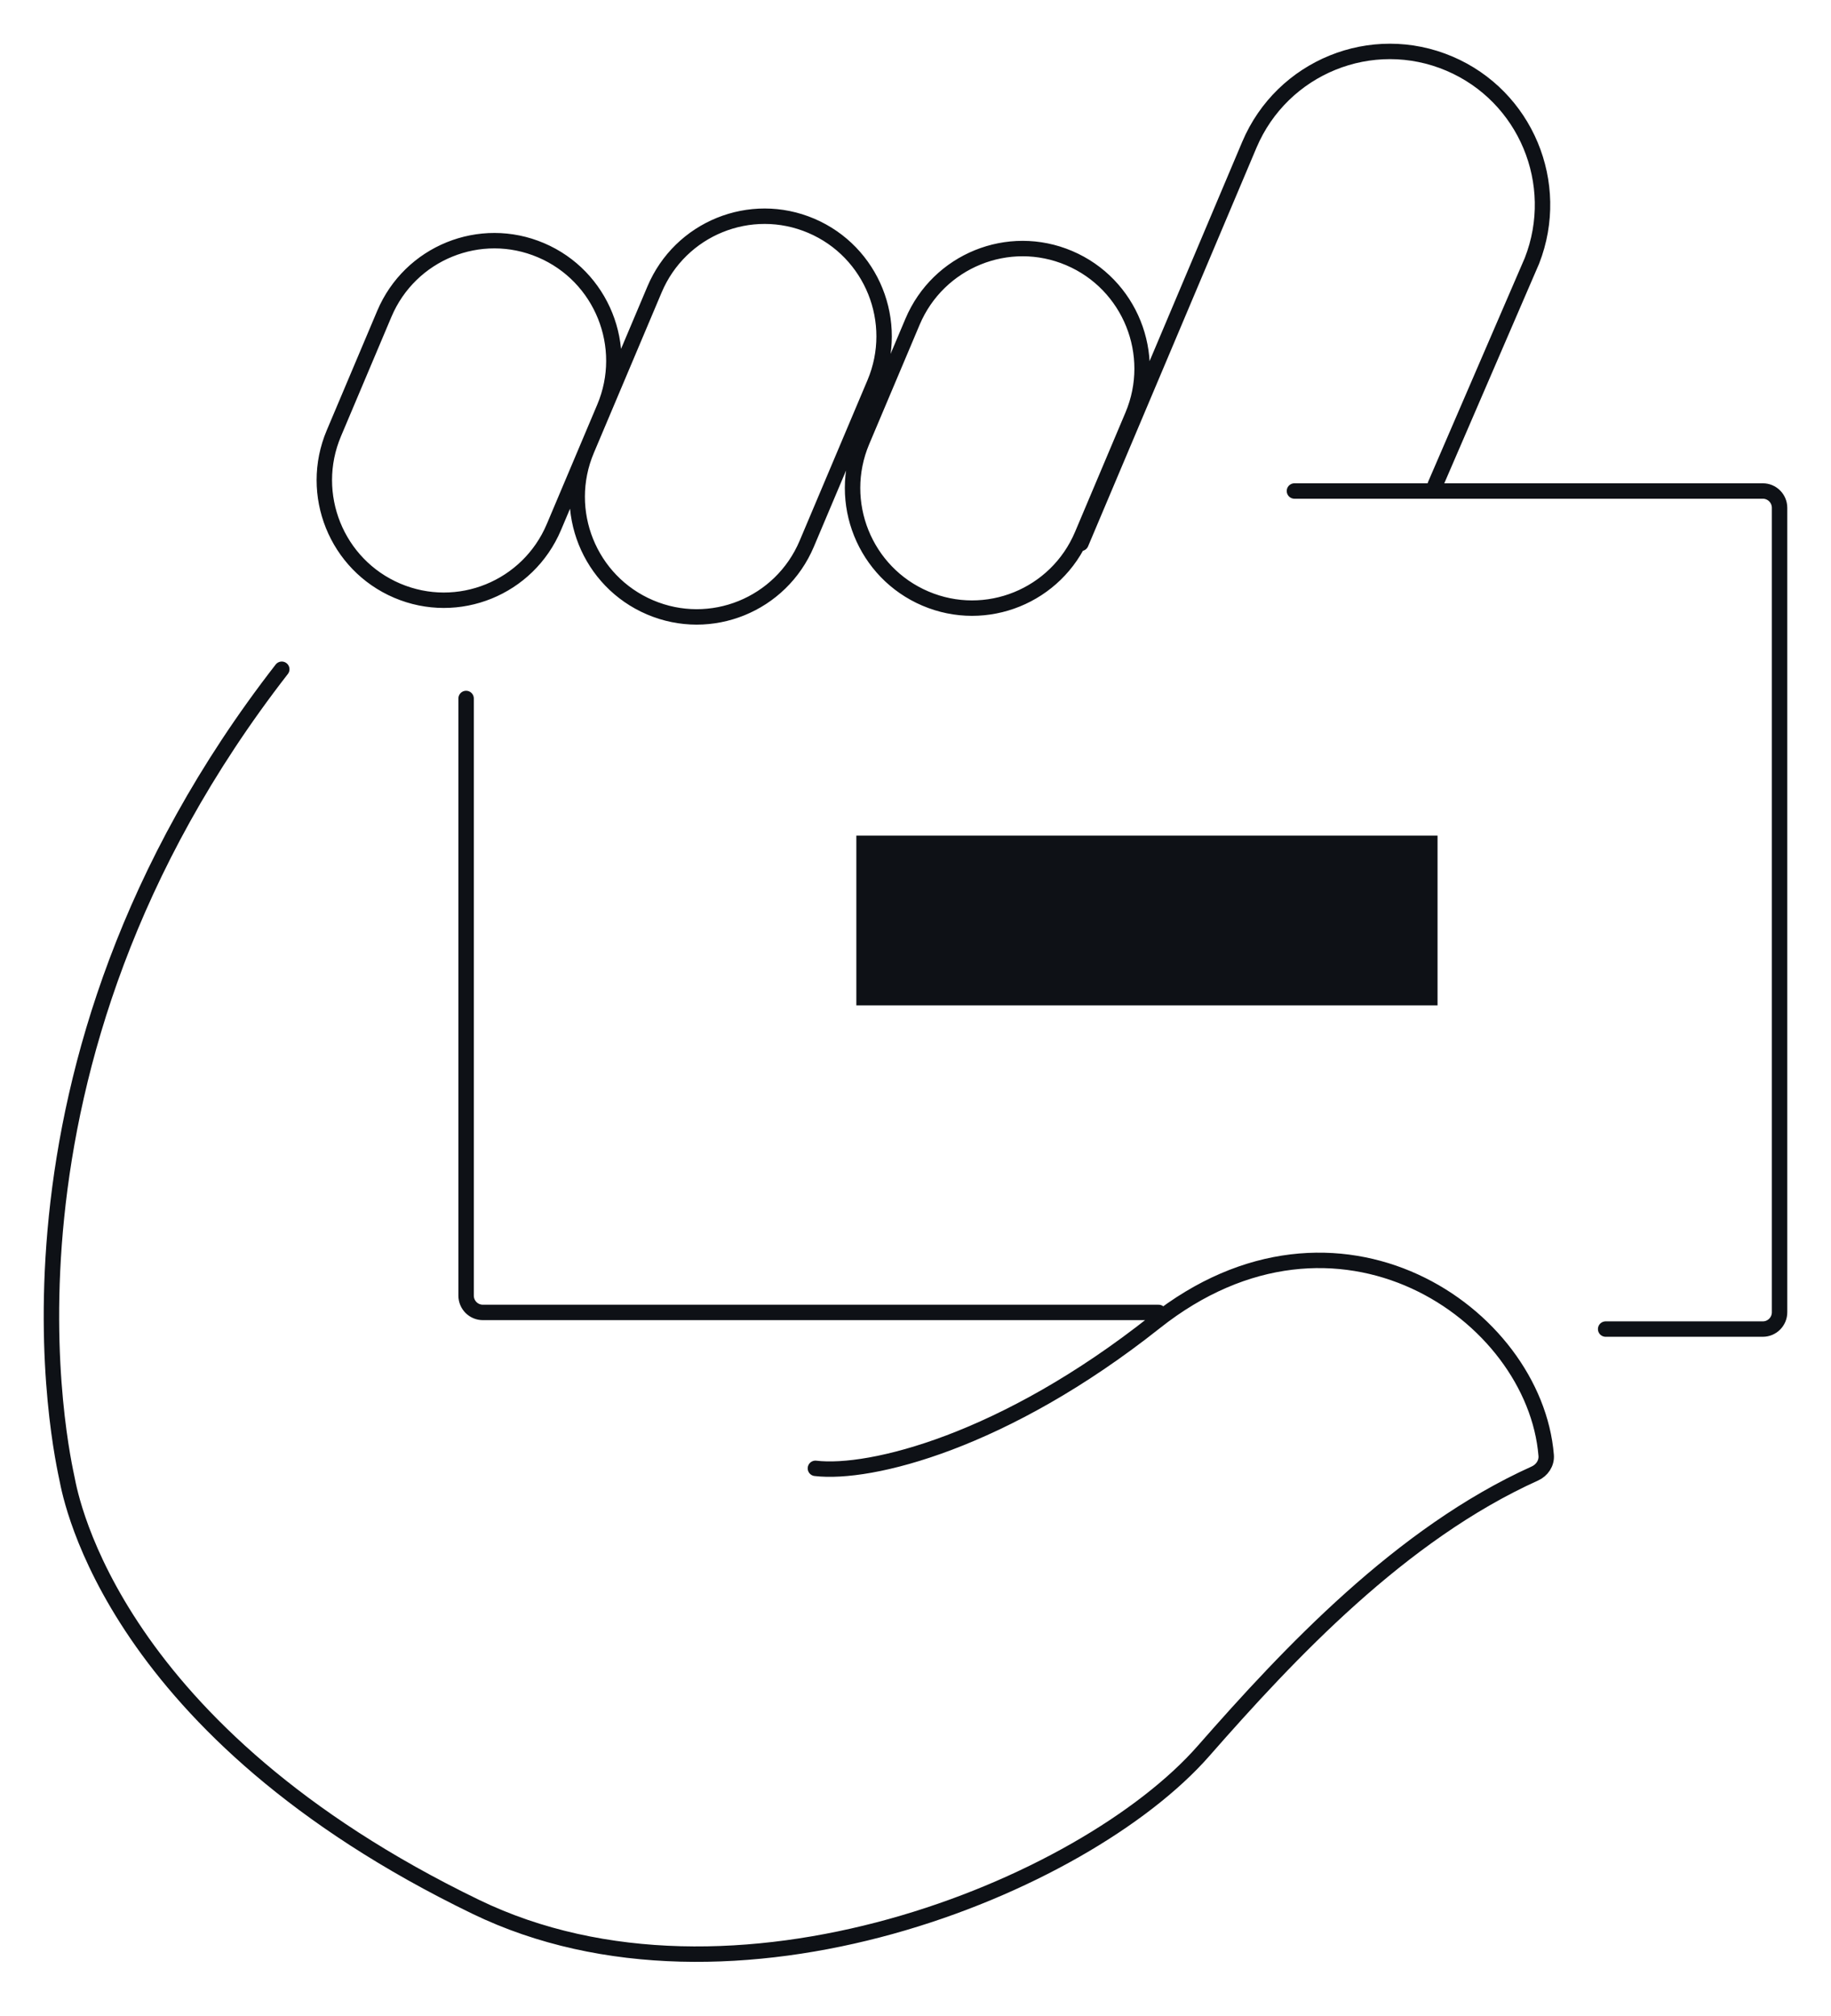
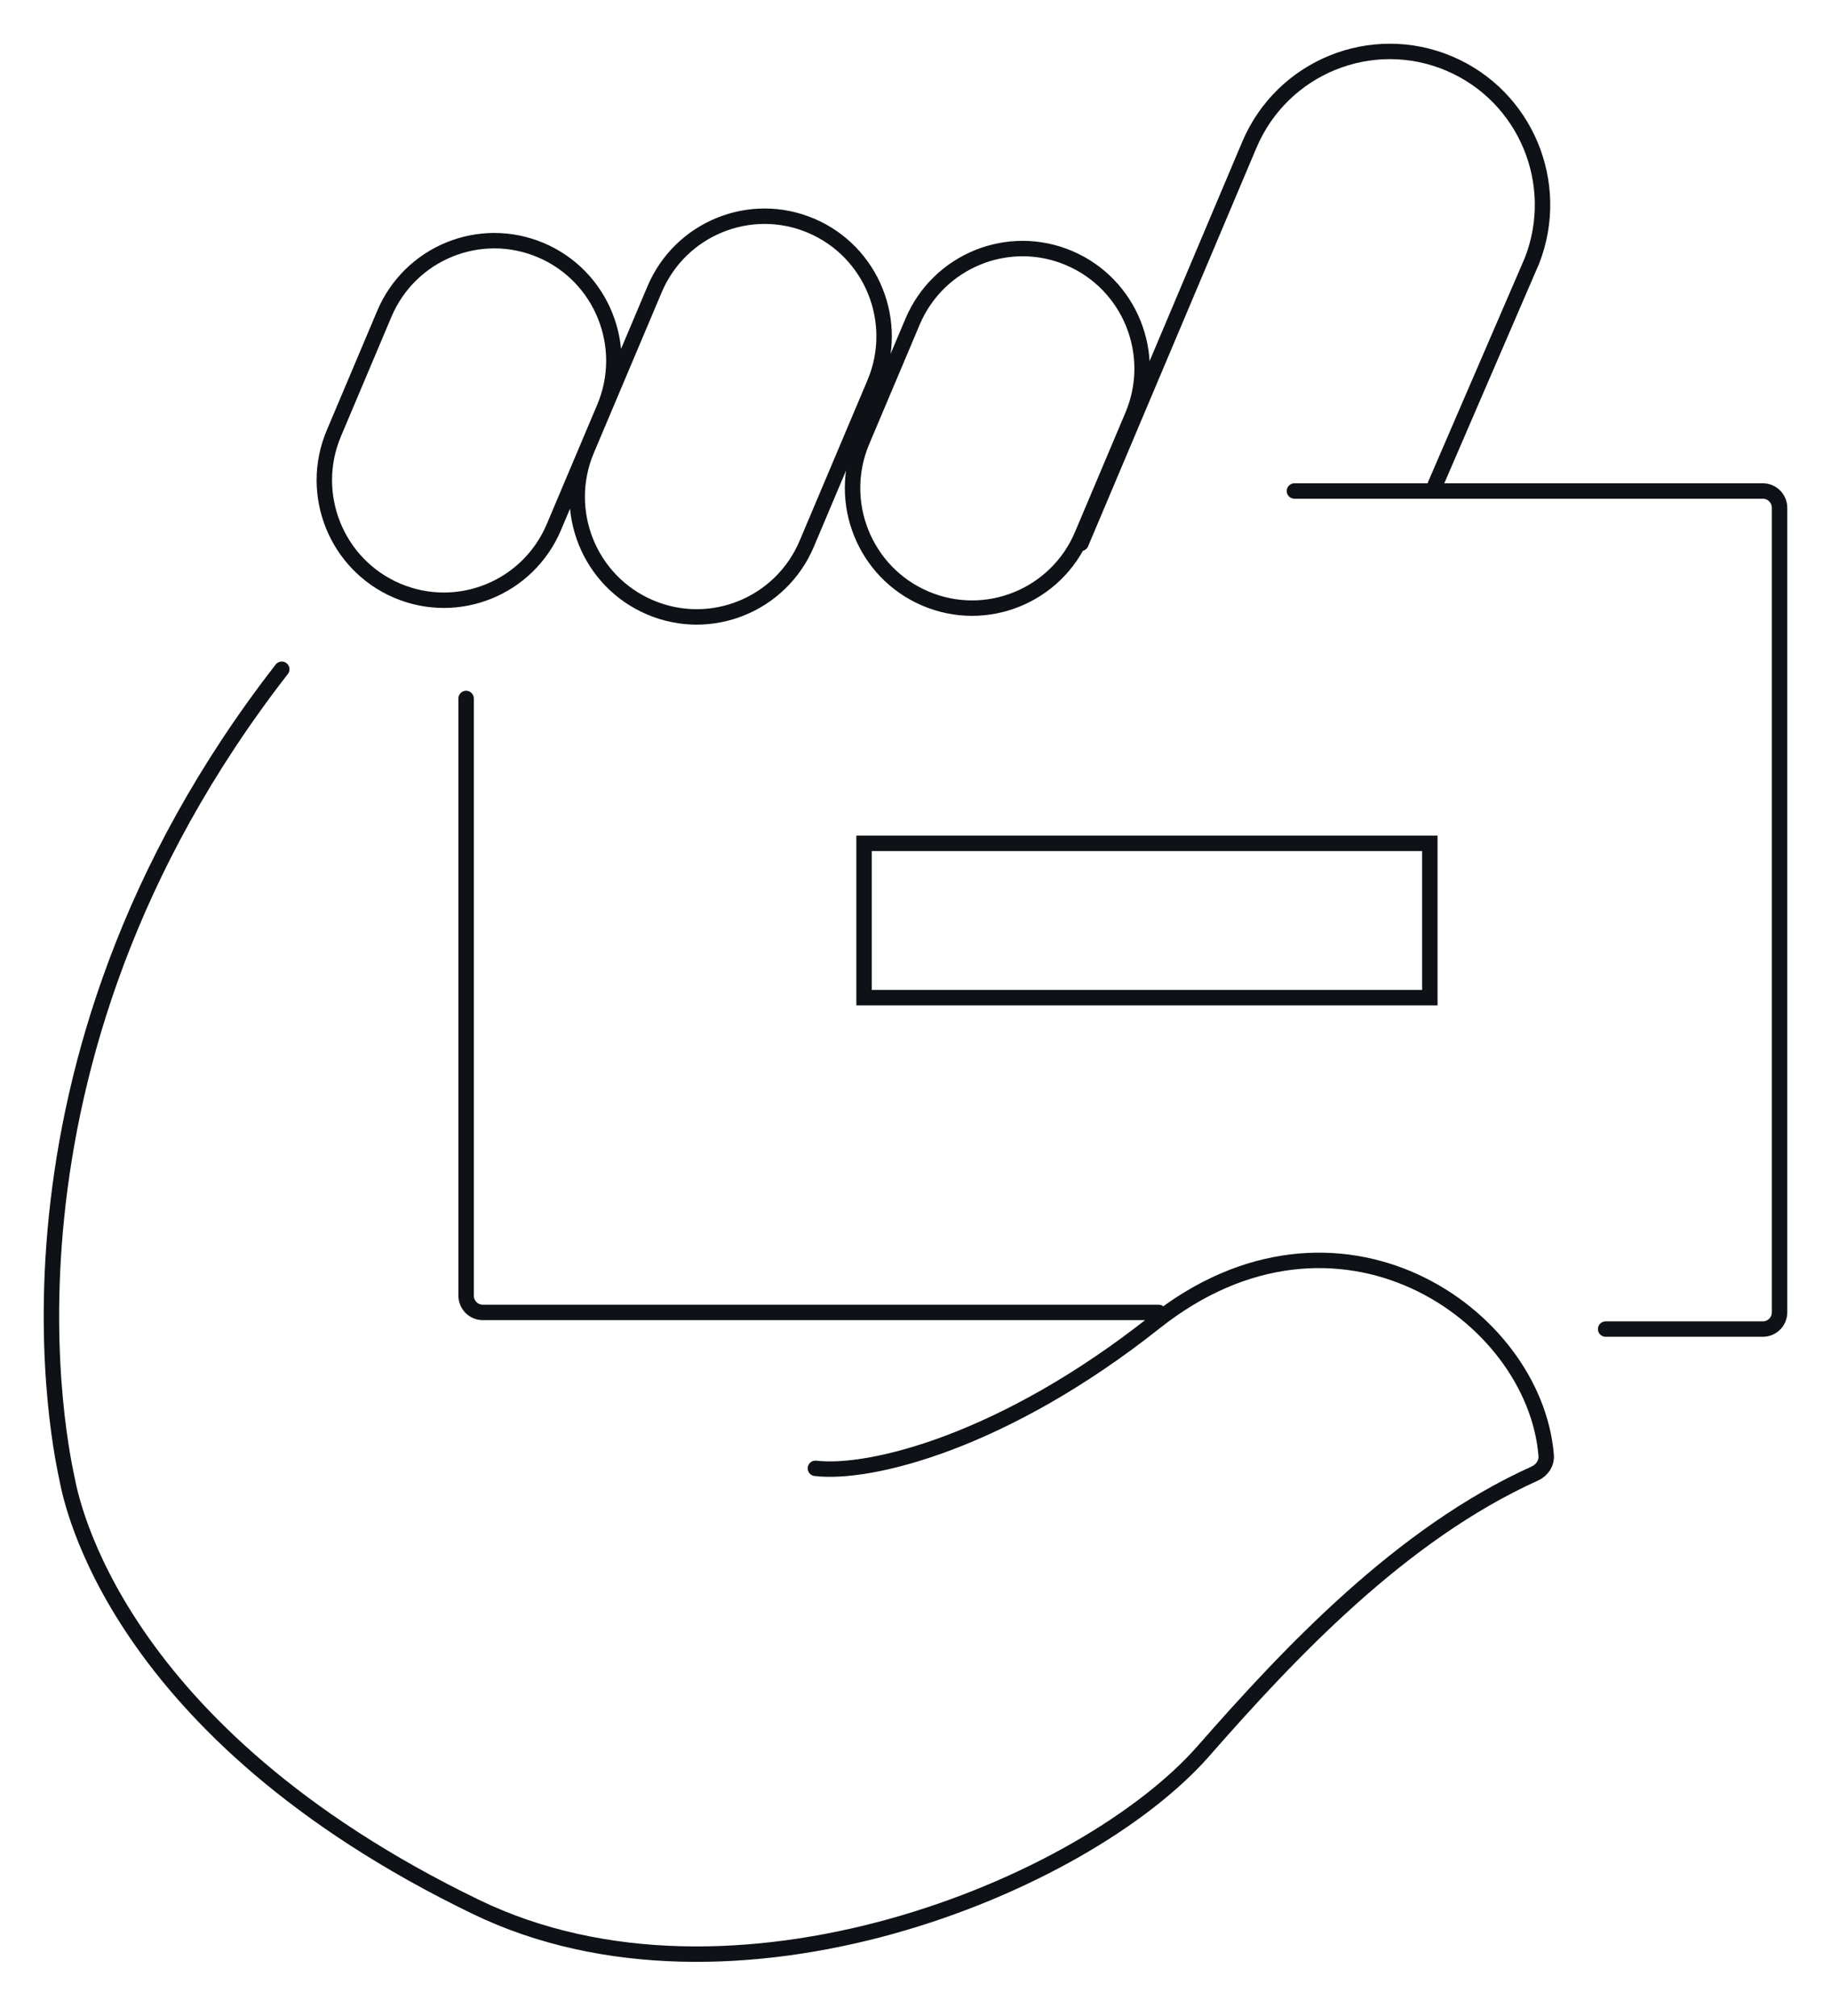
<svg xmlns="http://www.w3.org/2000/svg" width="178" height="196" viewBox="0 0 178 196" fill="none">
-   <path d="M84 97V82H139V97H84Z" fill="#0E1116" />
  <path d="M79.27 142.766C84.615 143.398 97.618 140.182 112.283 128.554C130.015 114.493 149.193 127.723 150.311 141.506C150.373 142.268 149.905 142.955 149.211 143.268C136.201 149.136 125.307 160.77 116.999 170.244C105.366 183.508 71.132 197.444 46.257 185.403C11.021 168.348 6.898 145.703 6.521 143.808C6.144 141.913 -2.791 103.919 27.392 65.071M139.515 47.163L148.929 25.355C151.863 17.839 148.308 9.342 140.909 6.188C133.364 2.972 124.651 6.509 121.45 14.089L105.087 52.826M45.312 67.913V125.971C45.312 126.874 46.04 127.606 46.939 127.606H112.634M125.839 47.74H171.372C172.271 47.74 173 48.472 173 49.374V127.59C173 128.492 172.271 129.224 171.372 129.224H156.093M38.613 57.431C32.706 54.913 29.949 48.062 32.456 42.129L37.361 30.516C39.867 24.582 46.688 21.813 52.595 24.331C58.502 26.848 61.258 33.7 58.752 39.633L53.847 51.246C51.34 57.18 44.52 59.949 38.613 57.431ZM63.195 59.052C57.288 56.534 54.531 49.683 57.038 43.75L63.632 28.138C66.138 22.204 72.959 19.435 78.865 21.953C84.772 24.471 87.529 31.322 85.023 37.255L78.428 52.867C75.922 58.801 69.102 61.57 63.195 59.052ZM89.964 58.198C84.057 55.681 81.301 48.829 83.807 42.896L88.712 31.283C91.219 25.349 98.039 22.58 103.946 25.098C109.853 27.616 112.609 34.467 110.103 40.4L105.198 52.013C102.691 57.947 95.871 60.716 89.964 58.198ZM84 97V82H139V97H84Z" stroke="#0E1116" stroke-width="1.5" stroke-linecap="round" />
</svg>